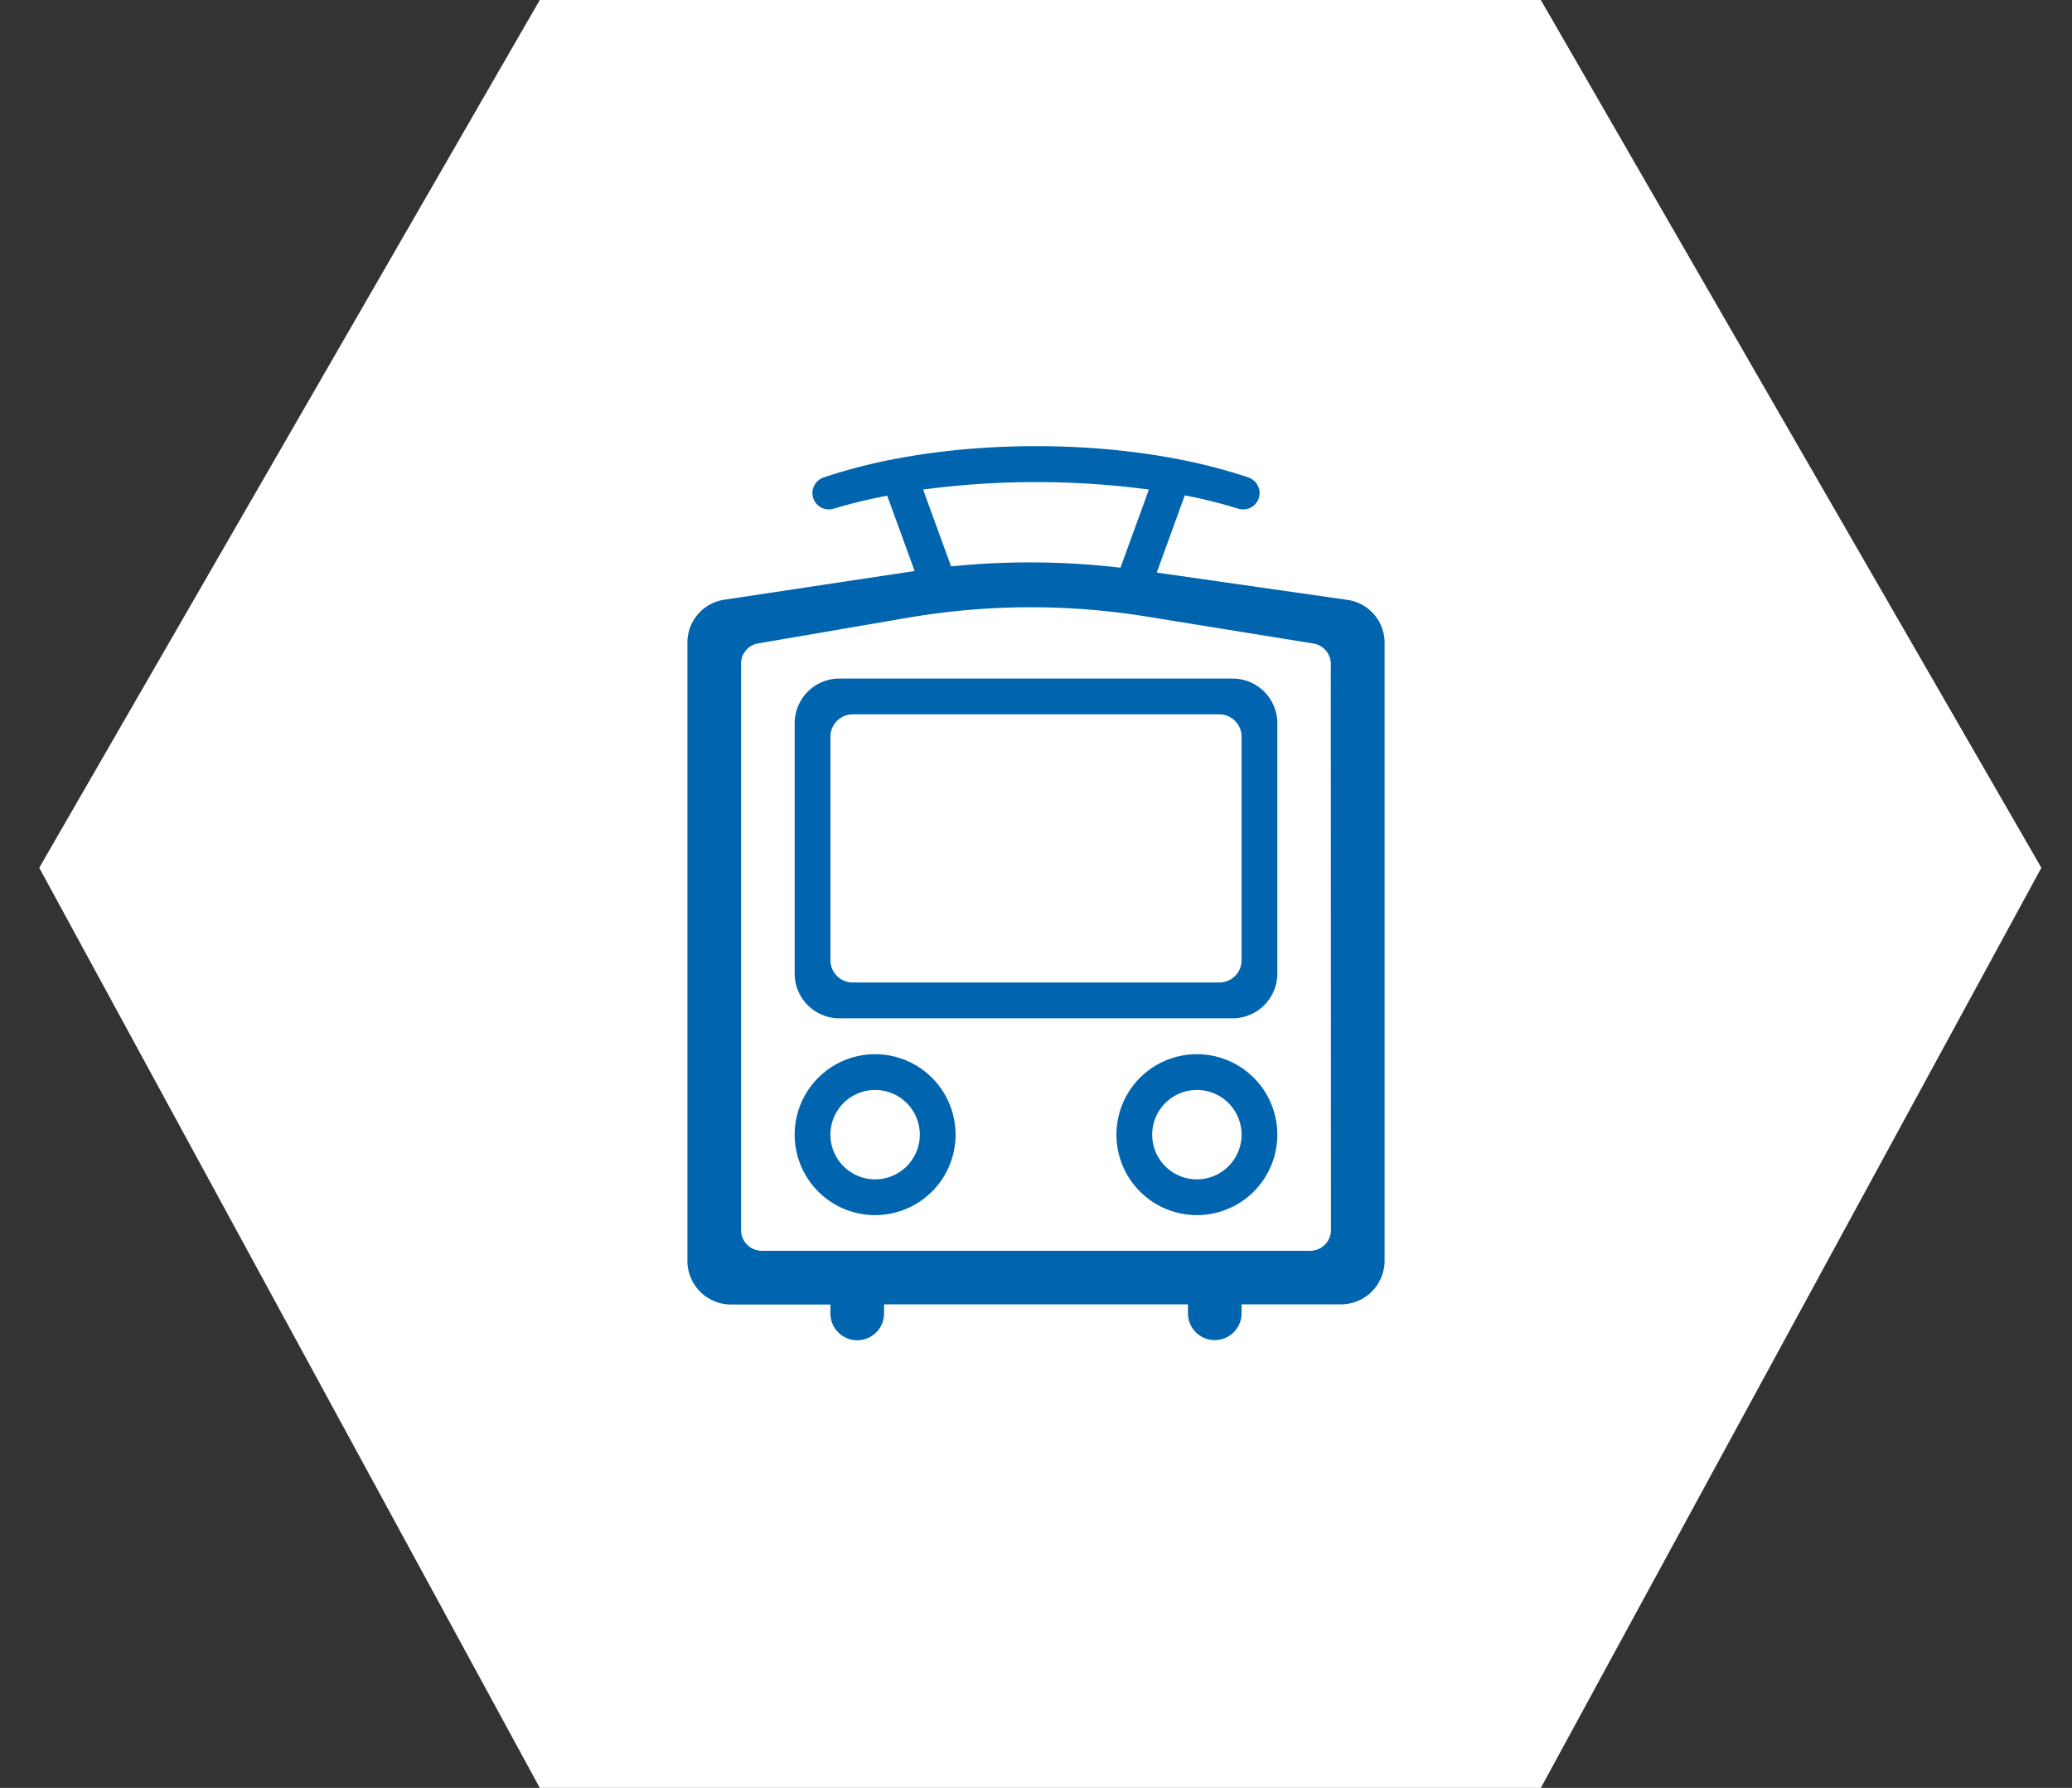
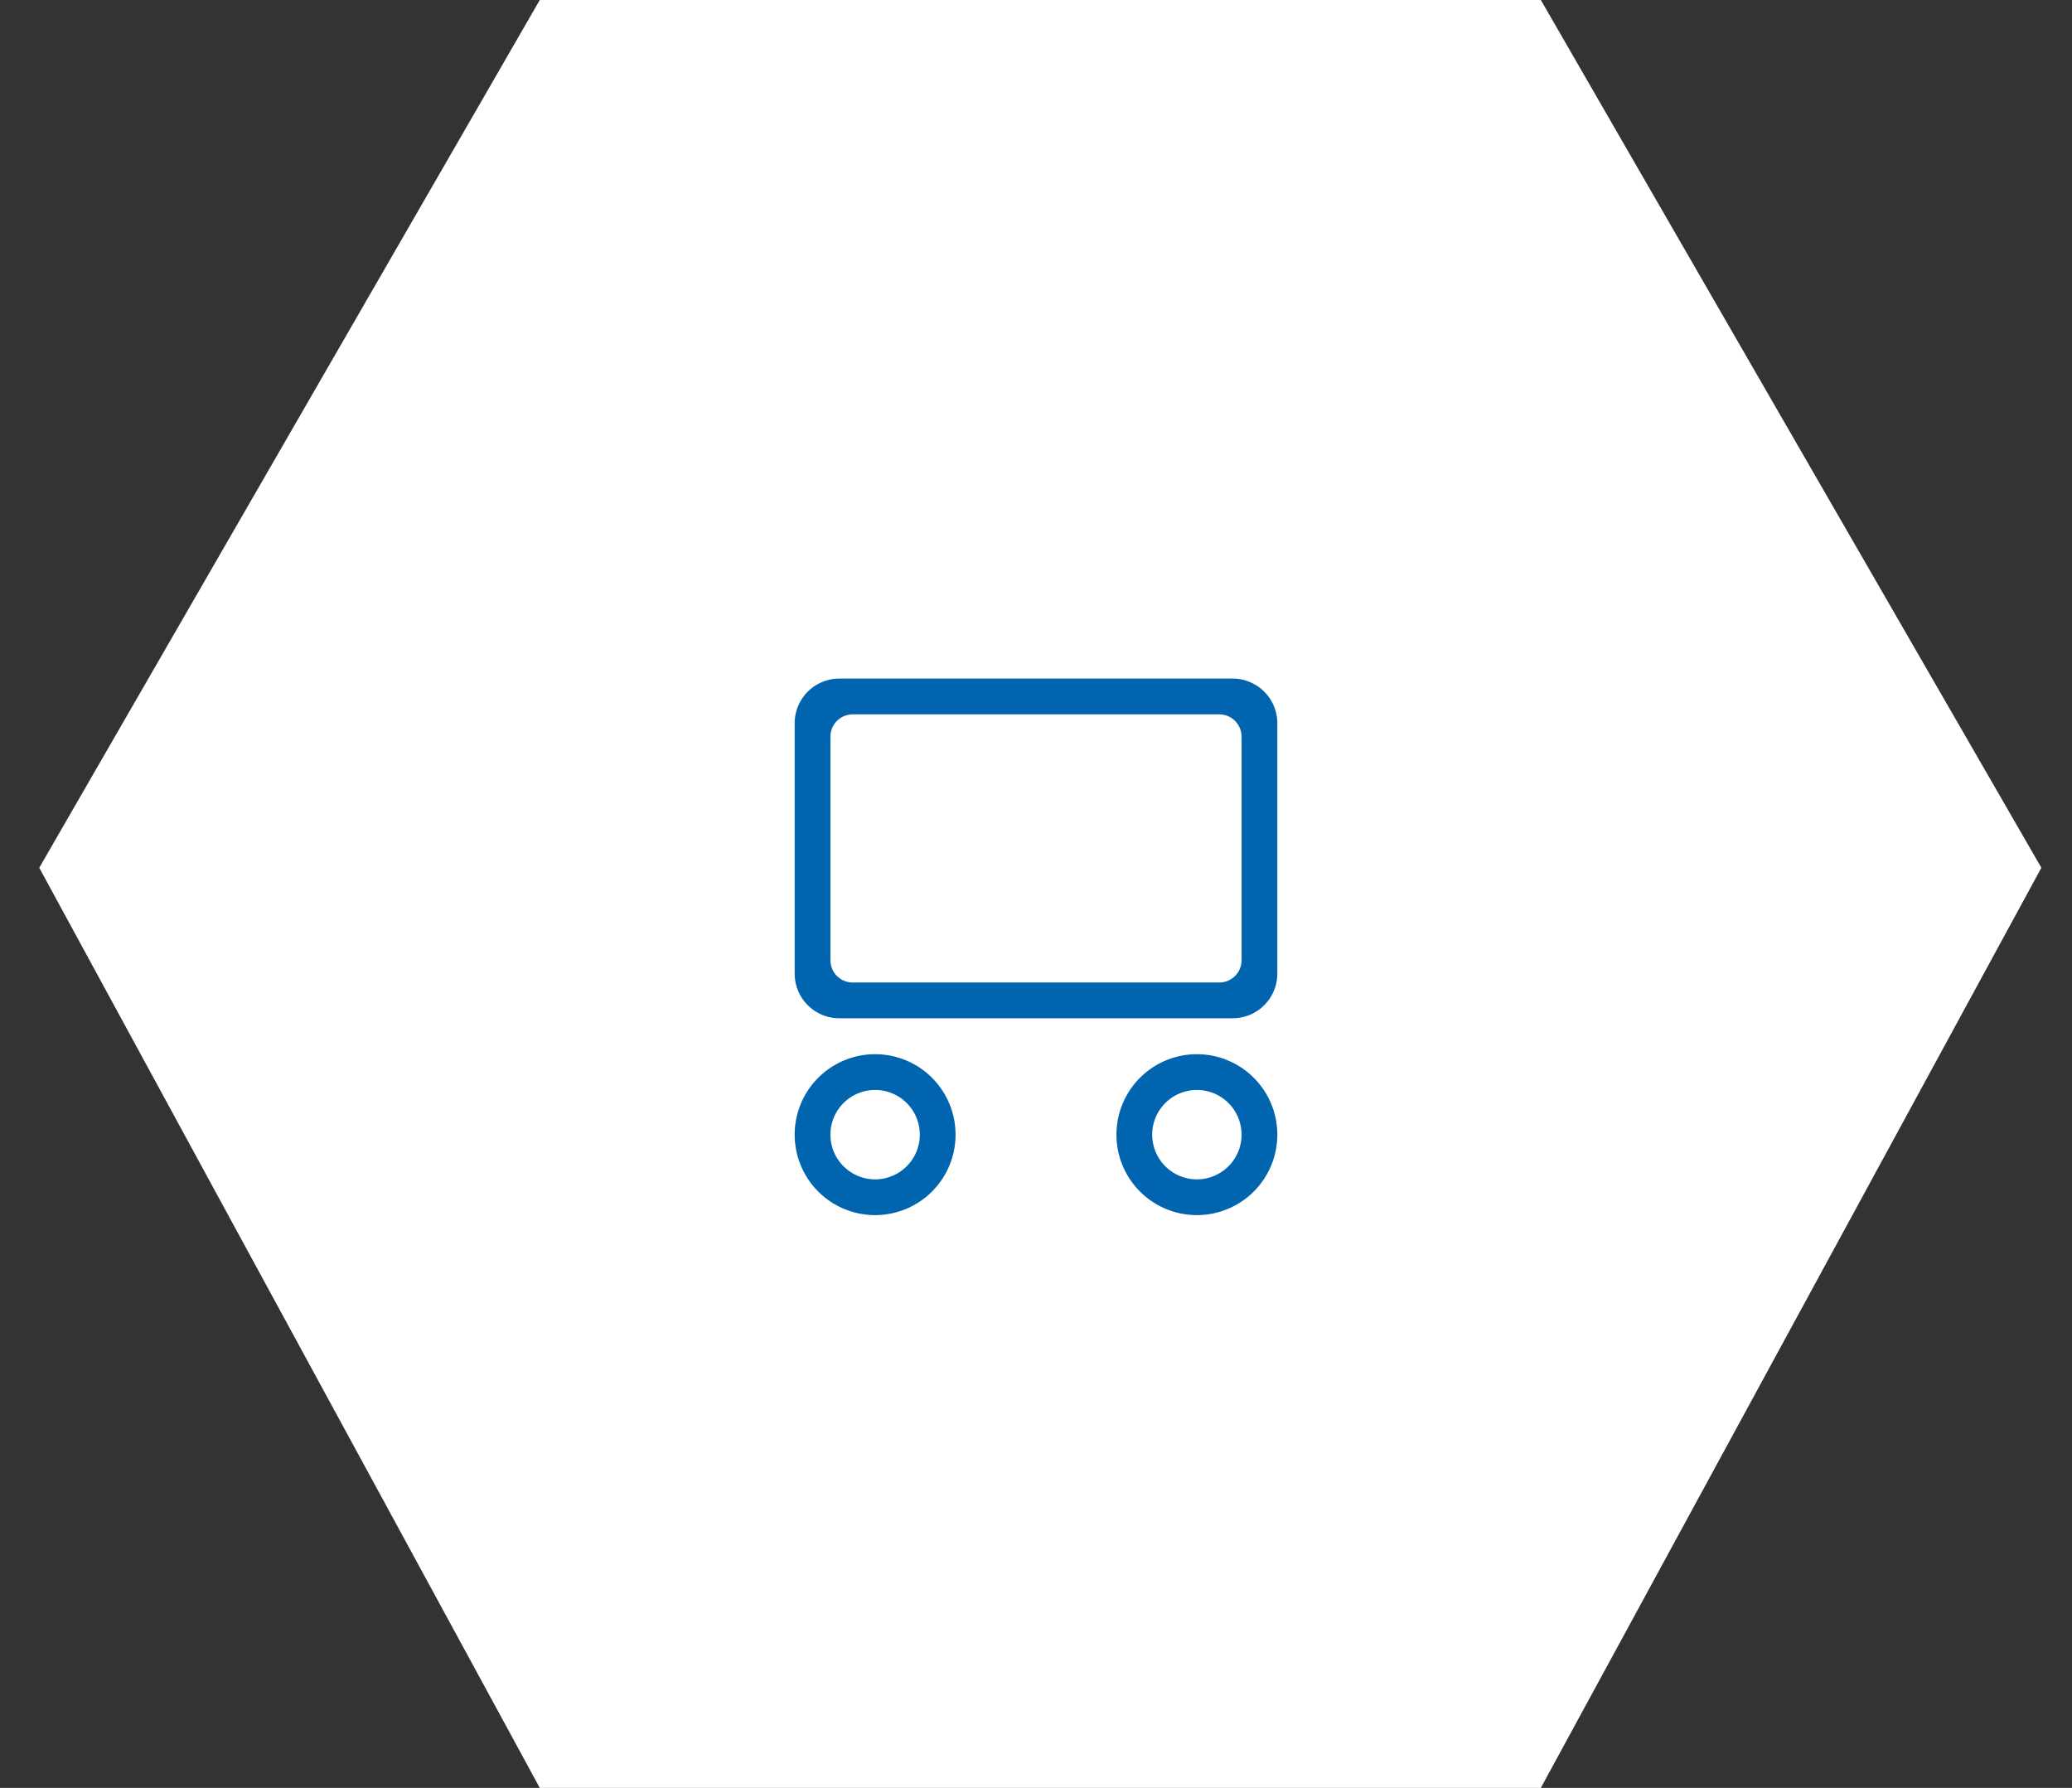
<svg xmlns="http://www.w3.org/2000/svg" id="Ebene_1" data-name="Ebene 1" viewBox="0 0 510 440">
  <rect x="0" y="0" width="510" height="440" fill="#333333" stroke="none" />
  <defs>
    <style>.cls-1{fill:#fff;}.cls-2{fill:#0064af;}</style>
  </defs>
  <path class="cls-1" d="M132.86,440,9.66,213.56,132.86,0h246.4l123.2,213.56L379.26,440Z" />
  <path class="cls-2" d="M303.4,167H206.6a11,11,0,0,0-11,11v61.6a11,11,0,0,0,11,11h96.8a11,11,0,0,0,11-11V178A11,11,0,0,0,303.4,167Zm2.2,69.3a5.5,5.5,0,0,1-5.5,5.5H209.9a5.5,5.5,0,0,1-5.5-5.5v-55a5.5,5.5,0,0,1,5.5-5.5h90.2a5.5,5.5,0,0,1,5.5,5.5Z" />
-   <path class="cls-2" d="M294.6,259.44a19.8,19.8,0,1,0,19.8,19.8A19.8,19.8,0,0,0,294.6,259.44Zm0,30.8a11,11,0,1,1,11-11A11,11,0,0,1,294.6,290.24Z" />
+   <path class="cls-2" d="M294.6,259.44a19.8,19.8,0,1,0,19.8,19.8A19.8,19.8,0,0,0,294.6,259.44Zm0,30.8a11,11,0,1,1,11-11A11,11,0,0,1,294.6,290.24" />
  <path class="cls-2" d="M215.4,259.44a19.8,19.8,0,1,0,19.8,19.8A19.8,19.8,0,0,0,215.4,259.44Zm0,30.8a11,11,0,1,1,11-11A11,11,0,0,1,215.4,290.24Z" />
-   <path class="cls-2" d="M331.43,147.6l-46.71-6.69,6.9-19a122.48,122.48,0,0,1,13.11,3.26,4,4,0,0,0,2.52-7.67c-14.14-4.8-32.36-7.7-52.25-7.7s-38.11,2.9-52.25,7.7a4,4,0,0,0,2.52,7.67A122.48,122.48,0,0,1,218.38,122l6.76,18.56-.22,0-46.44,7a10.65,10.65,0,0,0-9.28,10.36V310.55a10.75,10.75,0,0,0,11,10.49h24.2v2.2a6.6,6.6,0,0,0,13.2,0V321h74.8v2.2a6.6,6.6,0,1,0,13.2,0V321h24.2a10.75,10.75,0,0,0,11-10.49V158A10.65,10.65,0,0,0,331.43,147.6ZM227.21,120.48a210.78,210.78,0,0,1,55.58,0l-7,19.23a191.79,191.79,0,0,0-41.69-.32ZM327.6,302.82a5.11,5.11,0,0,1-5.19,5H187.59a5.11,5.11,0,0,1-5.19-5V163.28a5.07,5.07,0,0,1,4.28-4.95l37-6.34a178.65,178.65,0,0,1,58.46-.27l41.09,6.64a5.08,5.08,0,0,1,4.33,5Z" />
</svg>